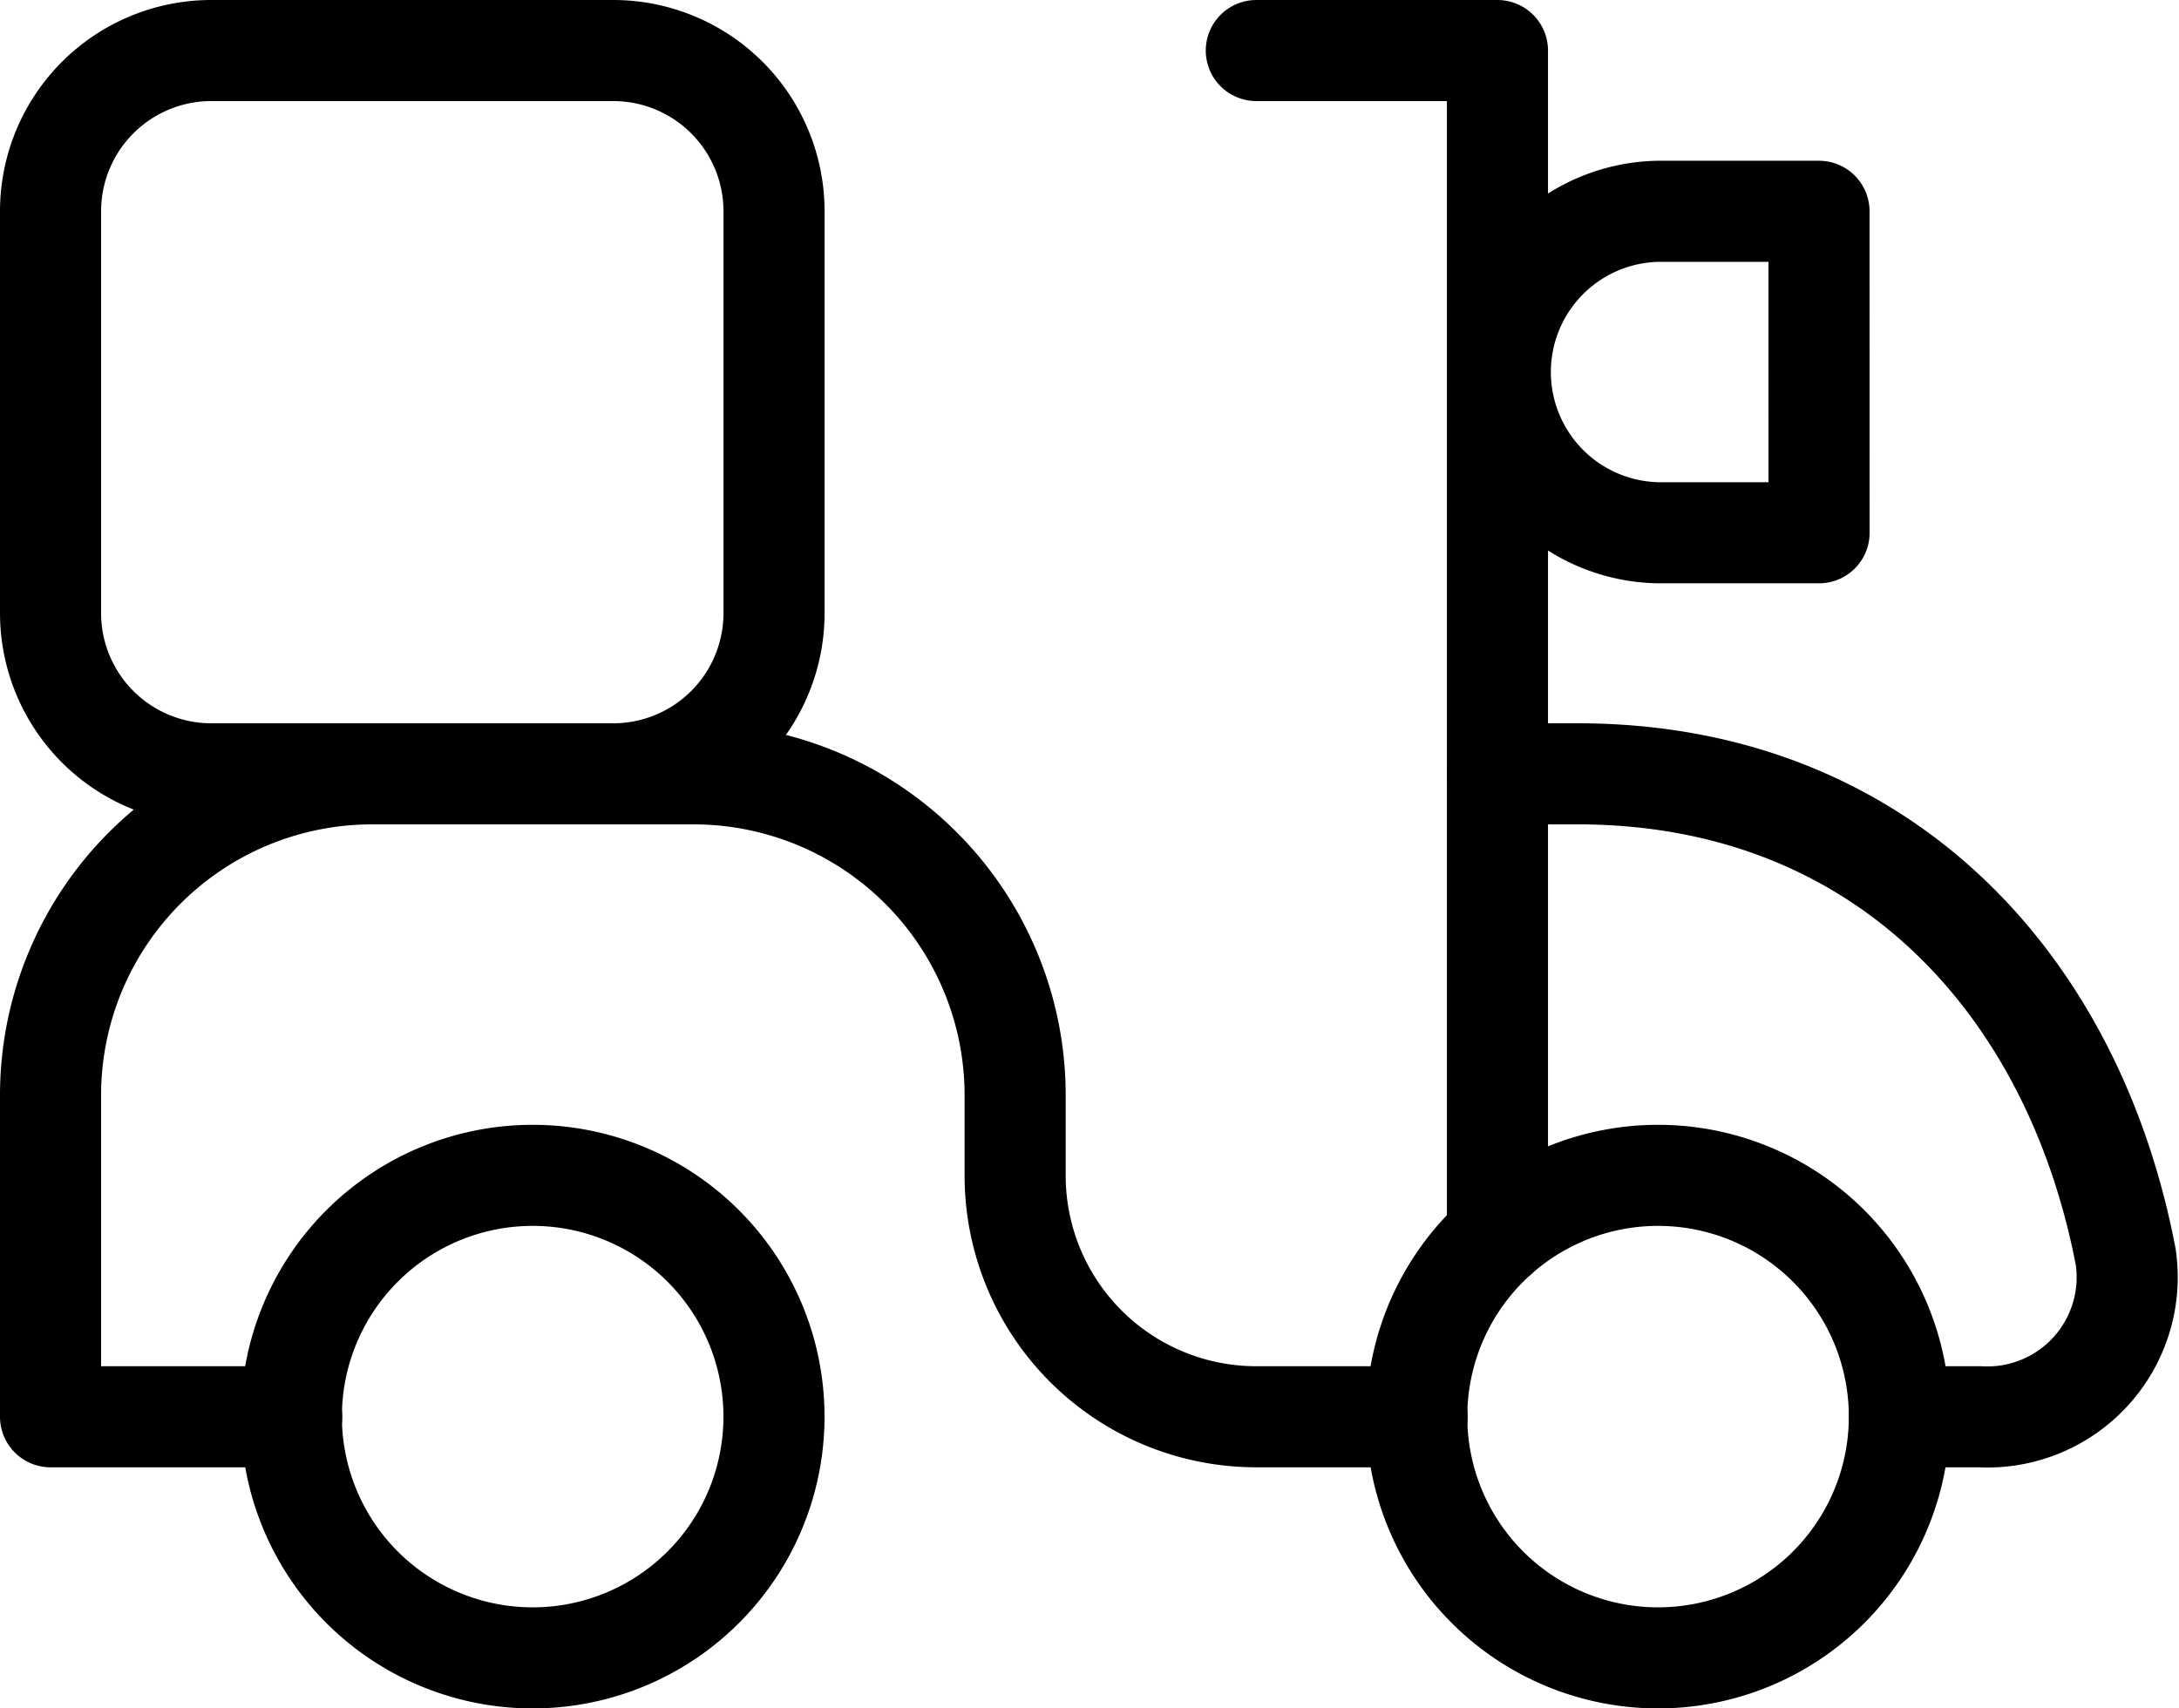
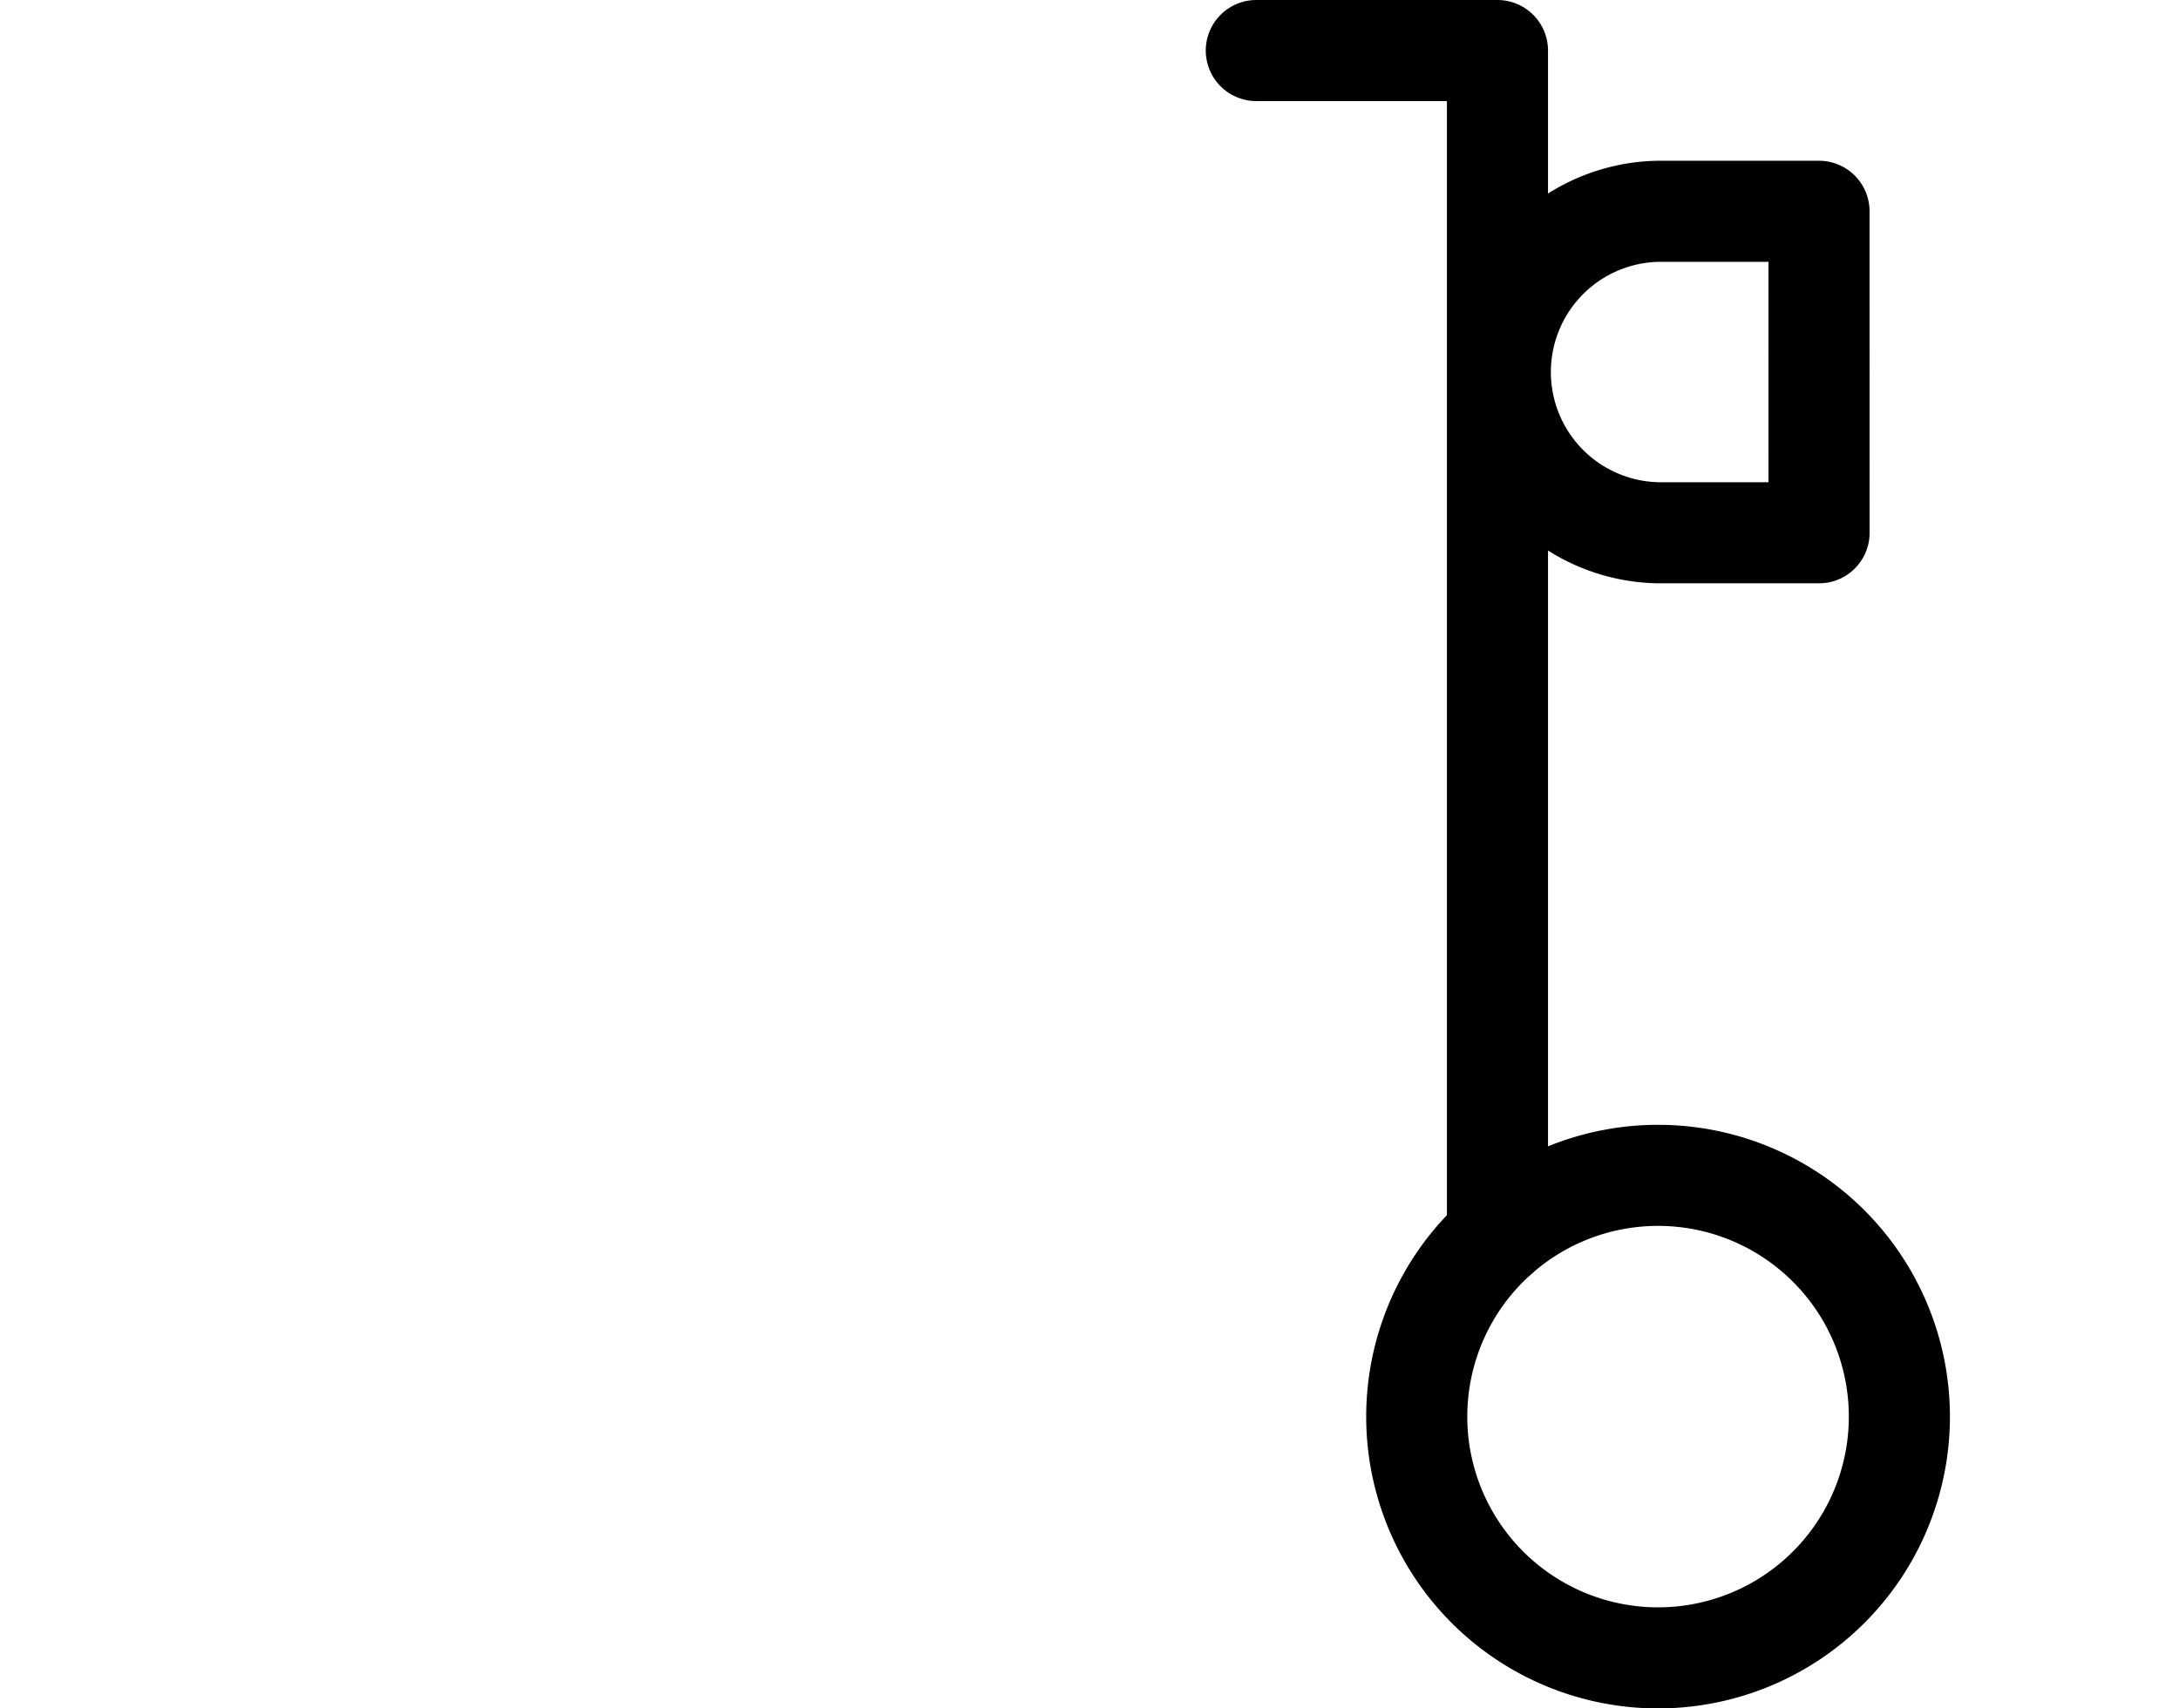
<svg xmlns="http://www.w3.org/2000/svg" width="43.108" height="33.805" viewBox="0 0 43.108 33.805">
  <g id="transfer-motorcycle--motorcycle-shipping-delivery-courier-transfer" transform="translate(0.5 -2.5)">
-     <path id="Vector" d="M13.772,20.046a4.774,4.774,0,1,1,4.774-4.774A4.774,4.774,0,0,1,13.772,20.046Z" transform="translate(18.53 15.259)" fill="none" stroke="#000" stroke-linecap="round" stroke-linejoin="round" stroke-width="2" />
-     <path id="Vector_2" d="M6.772,20.046a4.774,4.774,0,1,1,4.774-4.774,4.774,4.774,0,0,1-4.774,4.774Z" transform="translate(3.266 15.259)" fill="none" stroke="#000" stroke-linecap="round" stroke-linejoin="round" stroke-width="2" />
-     <path id="Vector_2548" data-name="Vector 2548" d="M5.271,20.722H.5V14.361A6.361,6.361,0,0,1,6.861,8h6.361a6.361,6.361,0,0,1,6.361,6.361v1.59a4.771,4.771,0,0,0,4.771,4.771h3.181" transform="translate(0 9.812)" fill="none" stroke="#000" stroke-linecap="round" stroke-linejoin="round" stroke-width="2" />
-     <path id="Vector_2549" data-name="Vector 2549" d="M17.451,20.722h1.59a2.766,2.766,0,0,0,2.888-3.162C20.876,12.063,17.025,8,11.09,8H9.5" transform="translate(19.625 9.812)" fill="none" stroke="#000" stroke-linecap="round" stroke-linejoin="round" stroke-width="2" />
+     <path id="Vector" d="M13.772,20.046a4.774,4.774,0,1,1,4.774-4.774A4.774,4.774,0,0,1,13.772,20.046" transform="translate(18.53 15.259)" fill="none" stroke="#000" stroke-linecap="round" stroke-linejoin="round" stroke-width="2" />
    <path id="Vector_2550" data-name="Vector 2550" d="M8,3.5h4.771V26.967" transform="translate(16.354 0)" fill="none" stroke="#000" stroke-linecap="round" stroke-linejoin="round" stroke-width="2" />
    <path id="Vector_2551" data-name="Vector 2551" d="M15.861,4.5H12.681a3.181,3.181,0,0,0,0,6.361h3.181Z" transform="translate(19.625 2.181)" fill="none" stroke="#000" stroke-linecap="round" stroke-linejoin="round" stroke-width="2" />
-     <path id="Vector_2556" data-name="Vector 2556" d="M3.681,17.812h7.951a3.181,3.181,0,0,0,3.181-3.181V6.681A3.181,3.181,0,0,0,11.632,3.5H3.681A3.181,3.181,0,0,0,.5,6.681v7.951A3.181,3.181,0,0,0,3.681,17.812Z" transform="translate(0 0)" fill="none" stroke="#000" stroke-linecap="round" stroke-width="2" />
  </g>
</svg>